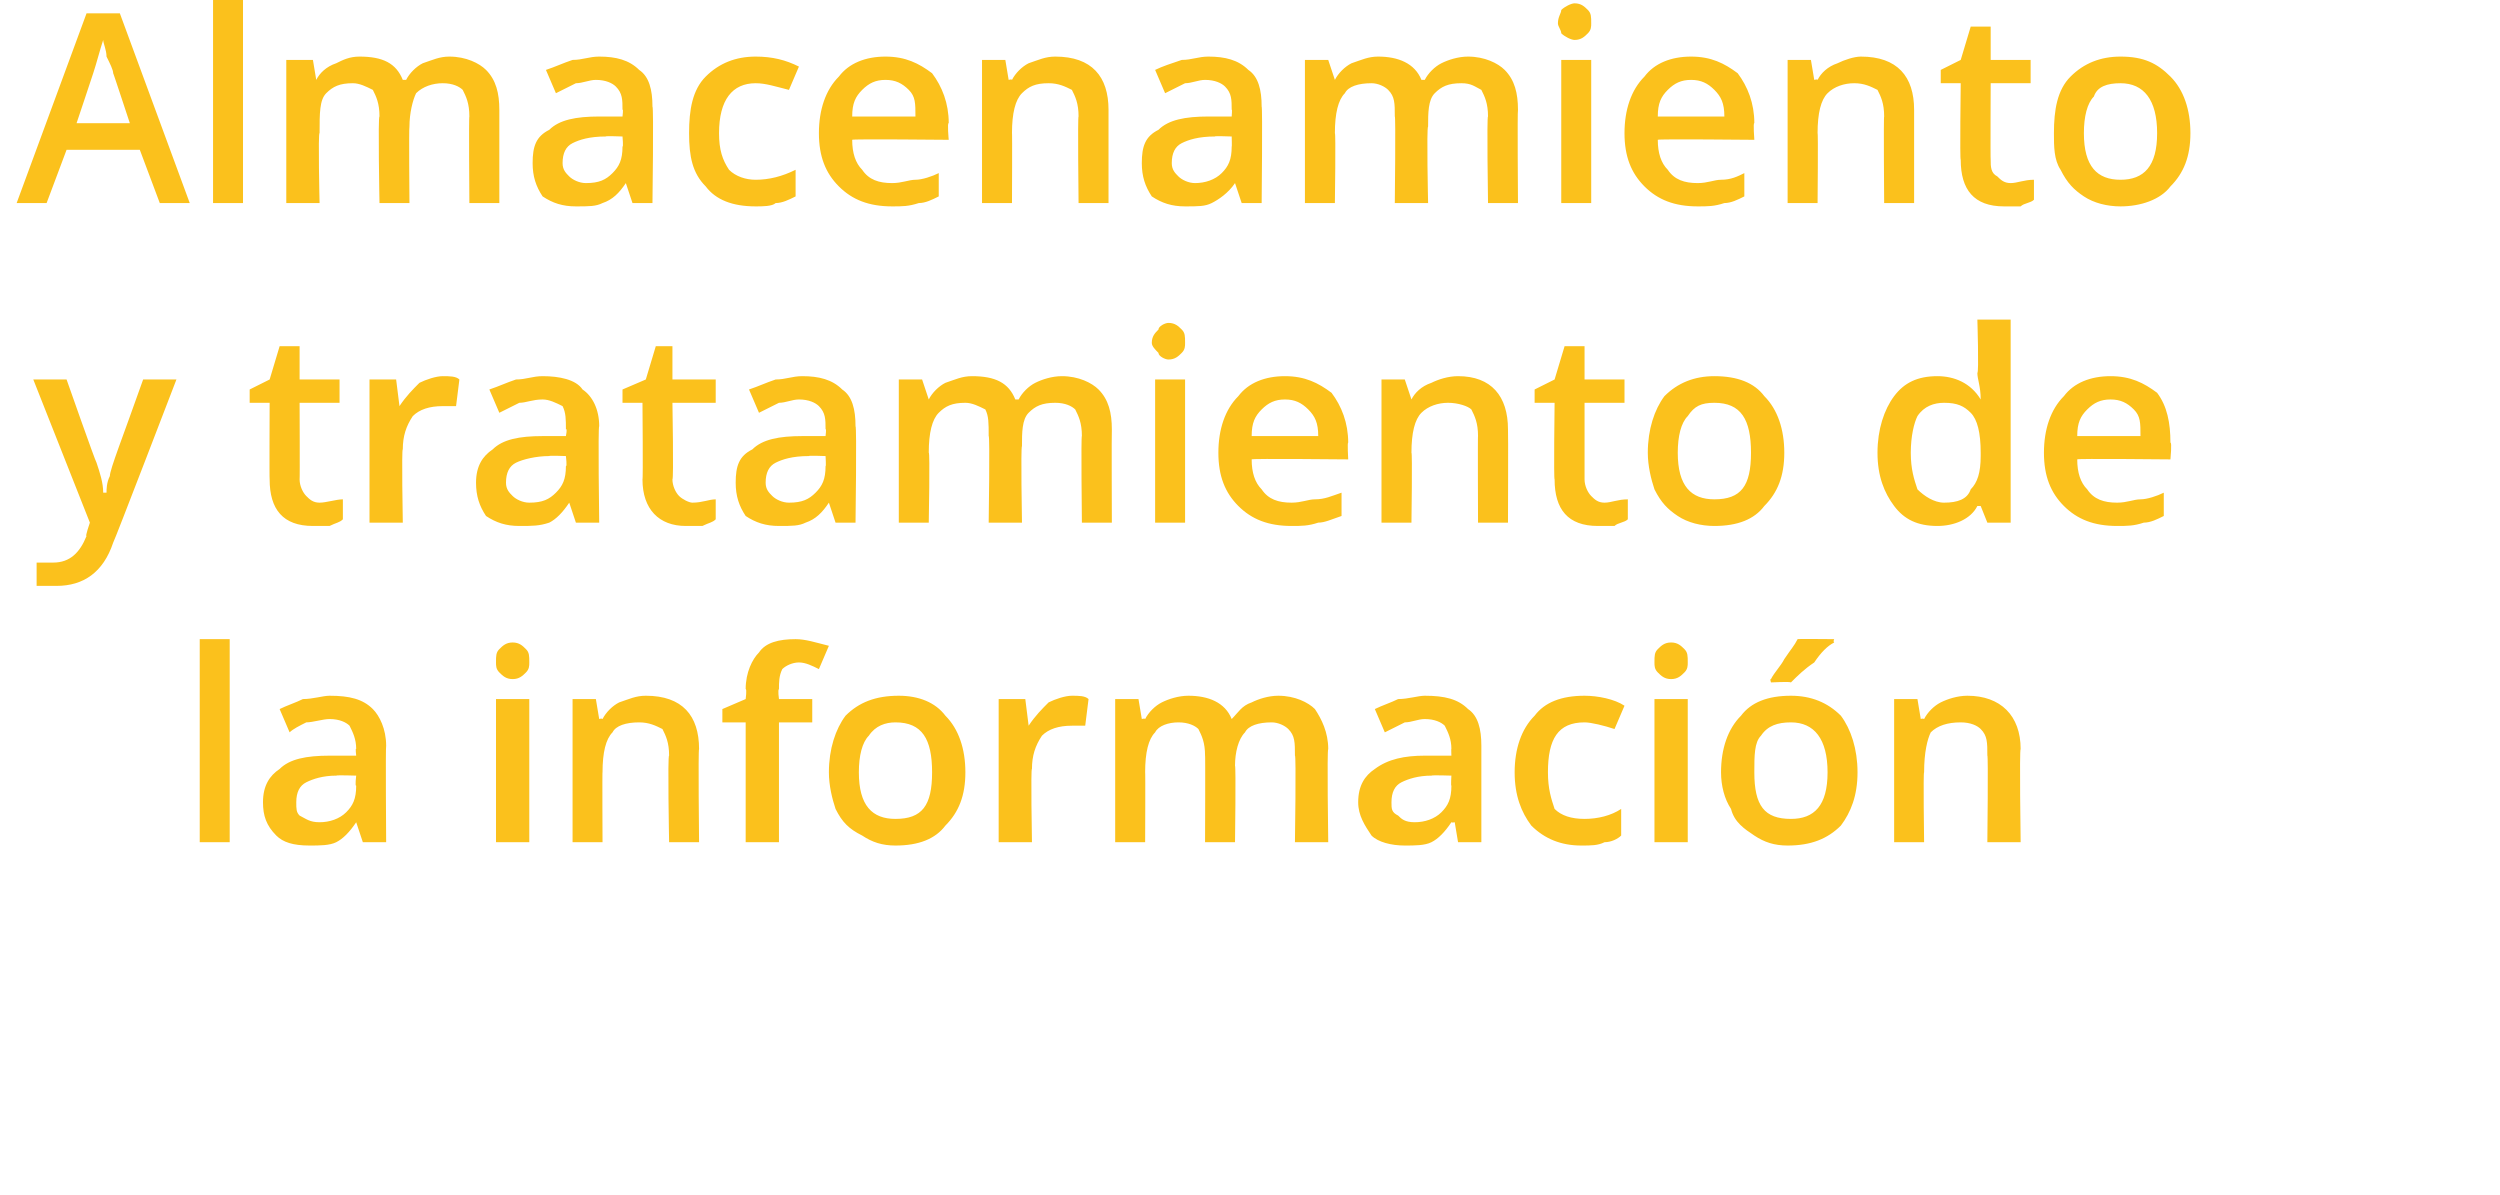
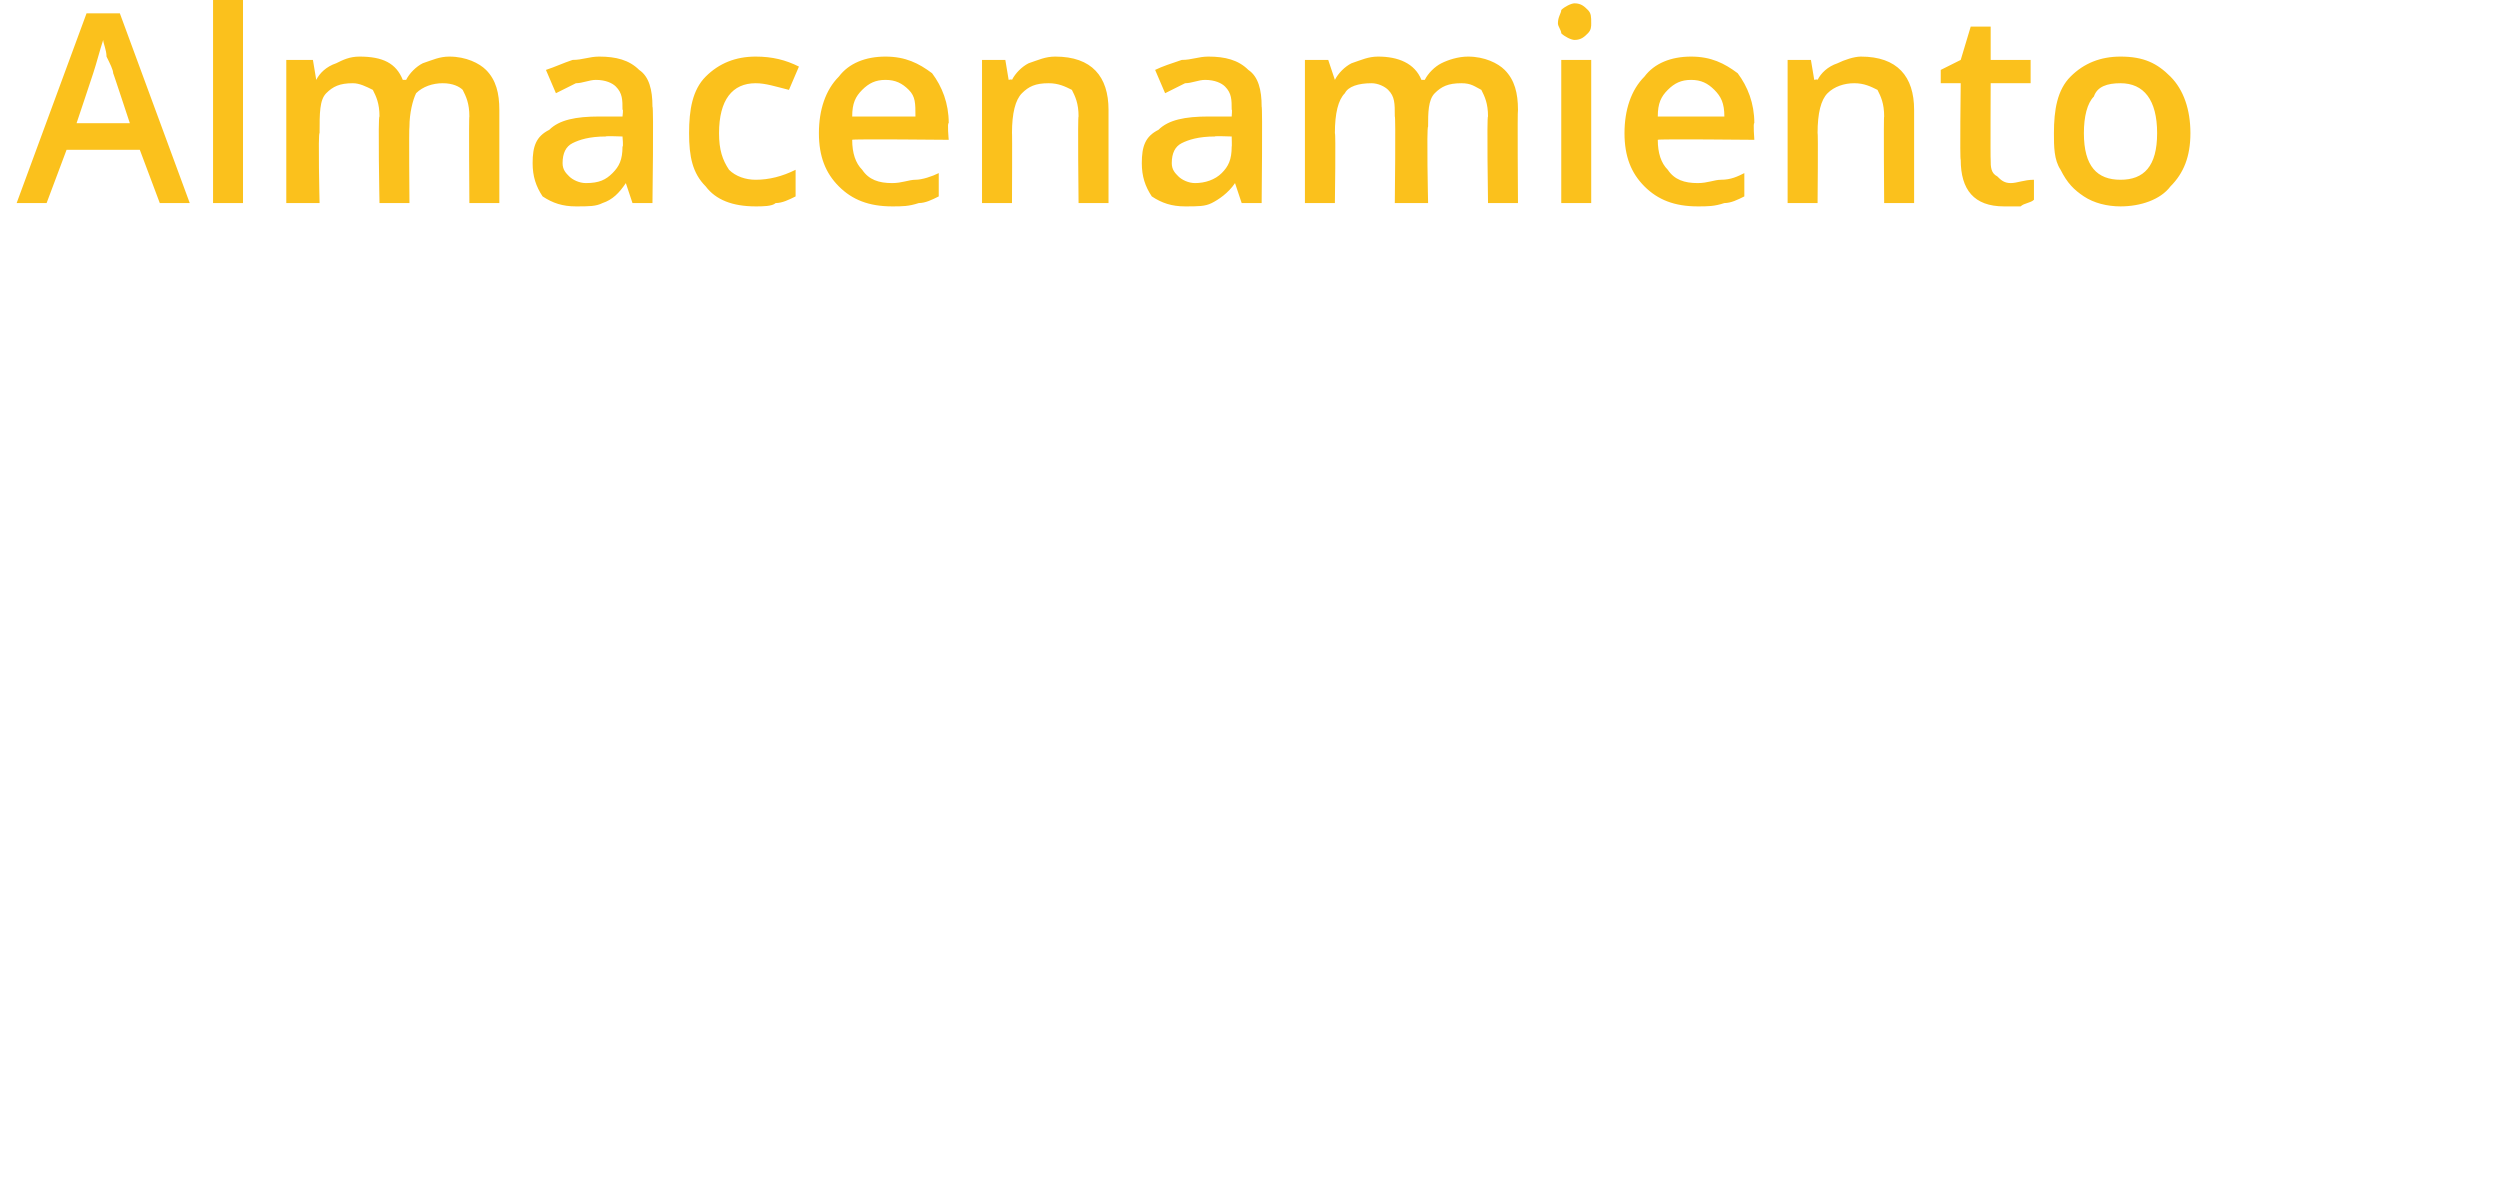
<svg xmlns="http://www.w3.org/2000/svg" version="1.1" width="75.1px" height="35.9px" viewBox="0 0 75.1 35.9">
  <desc>Almacenamiento y tratamiento de la informaci n</desc>
  <defs />
  <g id="Polygon136151">
-     <path d="M 6.9 25.3 L 6 25.3 L 6 19.2 L 6.9 19.2 L 6.9 25.3 Z M 10.9 25.3 L 10.7 24.7 C 10.7 24.7 10.71 24.72 10.7 24.7 C 10.5 25 10.3 25.2 10.1 25.3 C 9.9 25.4 9.6 25.4 9.3 25.4 C 8.8 25.4 8.5 25.3 8.3 25.1 C 8 24.8 7.9 24.5 7.9 24.1 C 7.9 23.6 8.1 23.3 8.4 23.1 C 8.7 22.8 9.2 22.7 9.9 22.7 C 9.93 22.7 10.7 22.7 10.7 22.7 C 10.7 22.7 10.67 22.45 10.7 22.5 C 10.7 22.2 10.6 22 10.5 21.8 C 10.4 21.7 10.2 21.6 9.9 21.6 C 9.7 21.6 9.4 21.7 9.2 21.7 C 9 21.8 8.8 21.9 8.7 22 C 8.7 22 8.4 21.3 8.4 21.3 C 8.6 21.2 8.9 21.1 9.1 21 C 9.4 21 9.7 20.9 9.9 20.9 C 10.5 20.9 10.9 21 11.2 21.3 C 11.4 21.5 11.6 21.9 11.6 22.4 C 11.58 22.41 11.6 25.3 11.6 25.3 L 10.9 25.3 Z M 9.6 24.7 C 9.9 24.7 10.2 24.6 10.4 24.4 C 10.6 24.2 10.7 24 10.7 23.6 C 10.66 23.63 10.7 23.3 10.7 23.3 C 10.7 23.3 10.11 23.28 10.1 23.3 C 9.7 23.3 9.4 23.4 9.2 23.5 C 9 23.6 8.9 23.8 8.9 24.1 C 8.9 24.3 8.9 24.4 9 24.5 C 9.2 24.6 9.3 24.7 9.6 24.7 Z M 15.9 25.3 L 14.9 25.3 L 14.9 21 L 15.9 21 L 15.9 25.3 Z M 14.9 19.9 C 14.9 19.7 14.9 19.6 15 19.5 C 15.1 19.4 15.2 19.3 15.4 19.3 C 15.6 19.3 15.7 19.4 15.8 19.5 C 15.9 19.6 15.9 19.7 15.9 19.9 C 15.9 20 15.9 20.1 15.8 20.2 C 15.7 20.3 15.6 20.4 15.4 20.4 C 15.2 20.4 15.1 20.3 15 20.2 C 14.9 20.1 14.9 20 14.9 19.9 Z M 21 25.3 L 20.1 25.3 C 20.1 25.3 20.05 22.66 20.1 22.7 C 20.1 22.3 20 22.1 19.9 21.9 C 19.7 21.8 19.5 21.7 19.2 21.7 C 18.8 21.7 18.5 21.8 18.4 22 C 18.2 22.2 18.1 22.6 18.1 23.2 C 18.09 23.17 18.1 25.3 18.1 25.3 L 17.2 25.3 L 17.2 21 L 17.9 21 L 18 21.6 C 18 21.6 18.07 21.57 18.1 21.6 C 18.2 21.4 18.4 21.2 18.6 21.1 C 18.9 21 19.1 20.9 19.4 20.9 C 20.5 20.9 21 21.5 21 22.5 C 20.97 22.5 21 25.3 21 25.3 Z M 24.4 21.7 L 23.4 21.7 L 23.4 25.3 L 22.4 25.3 L 22.4 21.7 L 21.7 21.7 L 21.7 21.3 L 22.4 21 C 22.4 21 22.44 20.7 22.4 20.7 C 22.4 20.2 22.6 19.8 22.8 19.6 C 23 19.3 23.4 19.2 23.9 19.2 C 24.2 19.2 24.5 19.3 24.9 19.4 C 24.9 19.4 24.6 20.1 24.6 20.1 C 24.4 20 24.2 19.9 24 19.9 C 23.8 19.9 23.6 20 23.5 20.1 C 23.4 20.3 23.4 20.5 23.4 20.7 C 23.36 20.72 23.4 21 23.4 21 L 24.4 21 L 24.4 21.7 Z M 29 23.2 C 29 23.9 28.8 24.4 28.4 24.8 C 28.1 25.2 27.6 25.4 26.9 25.4 C 26.5 25.4 26.2 25.3 25.9 25.1 C 25.5 24.9 25.3 24.7 25.1 24.3 C 25 24 24.9 23.6 24.9 23.2 C 24.9 22.5 25.1 21.9 25.4 21.5 C 25.8 21.1 26.3 20.9 27 20.9 C 27.6 20.9 28.1 21.1 28.4 21.5 C 28.8 21.9 29 22.5 29 23.2 Z M 25.8 23.2 C 25.8 24.2 26.2 24.6 26.9 24.6 C 27.7 24.6 28 24.2 28 23.2 C 28 22.2 27.7 21.7 26.9 21.7 C 26.6 21.7 26.3 21.8 26.1 22.1 C 25.9 22.3 25.8 22.7 25.8 23.2 Z M 32.2 20.9 C 32.4 20.9 32.6 20.9 32.7 21 C 32.7 21 32.6 21.8 32.6 21.8 C 32.5 21.8 32.3 21.8 32.2 21.8 C 31.8 21.8 31.5 21.9 31.3 22.1 C 31.1 22.4 31 22.7 31 23.1 C 30.96 23.06 31 25.3 31 25.3 L 30 25.3 L 30 21 L 30.8 21 L 30.9 21.8 C 30.9 21.8 30.93 21.76 30.9 21.8 C 31.1 21.5 31.3 21.3 31.5 21.1 C 31.7 21 32 20.9 32.2 20.9 Z M 37.1 25.3 L 36.2 25.3 C 36.2 25.3 36.21 22.66 36.2 22.7 C 36.2 22.3 36.1 22.1 36 21.9 C 35.9 21.8 35.7 21.7 35.4 21.7 C 35.1 21.7 34.8 21.8 34.7 22 C 34.5 22.2 34.4 22.6 34.4 23.2 C 34.41 23.17 34.4 25.3 34.4 25.3 L 33.5 25.3 L 33.5 21 L 34.2 21 L 34.3 21.6 C 34.3 21.6 34.38 21.57 34.4 21.6 C 34.5 21.4 34.7 21.2 34.9 21.1 C 35.1 21 35.4 20.9 35.7 20.9 C 36.3 20.9 36.8 21.1 37 21.6 C 37 21.6 37 21.6 37 21.6 C 37.2 21.4 37.3 21.2 37.6 21.1 C 37.8 21 38.1 20.9 38.4 20.9 C 38.9 20.9 39.3 21.1 39.5 21.3 C 39.7 21.6 39.9 22 39.9 22.5 C 39.86 22.5 39.9 25.3 39.9 25.3 L 38.9 25.3 C 38.9 25.3 38.94 22.66 38.9 22.7 C 38.9 22.3 38.9 22.1 38.7 21.9 C 38.6 21.8 38.4 21.7 38.2 21.7 C 37.8 21.7 37.5 21.8 37.4 22 C 37.2 22.2 37.1 22.6 37.1 23 C 37.13 23.03 37.1 25.3 37.1 25.3 Z M 43.8 25.3 L 43.7 24.7 C 43.7 24.7 43.63 24.72 43.6 24.7 C 43.4 25 43.2 25.2 43 25.3 C 42.8 25.4 42.5 25.4 42.2 25.4 C 41.8 25.4 41.4 25.3 41.2 25.1 C 41 24.8 40.8 24.5 40.8 24.1 C 40.8 23.6 41 23.3 41.3 23.1 C 41.7 22.8 42.2 22.7 42.8 22.7 C 42.84 22.7 43.6 22.7 43.6 22.7 C 43.6 22.7 43.59 22.45 43.6 22.5 C 43.6 22.2 43.5 22 43.4 21.8 C 43.3 21.7 43.1 21.6 42.8 21.6 C 42.6 21.6 42.4 21.7 42.2 21.7 C 42 21.8 41.8 21.9 41.6 22 C 41.6 22 41.3 21.3 41.3 21.3 C 41.5 21.2 41.8 21.1 42 21 C 42.3 21 42.6 20.9 42.8 20.9 C 43.4 20.9 43.8 21 44.1 21.3 C 44.4 21.5 44.5 21.9 44.5 22.4 C 44.5 22.41 44.5 25.3 44.5 25.3 L 43.8 25.3 Z M 42.5 24.7 C 42.8 24.7 43.1 24.6 43.3 24.4 C 43.5 24.2 43.6 24 43.6 23.6 C 43.58 23.63 43.6 23.3 43.6 23.3 C 43.6 23.3 43.02 23.28 43 23.3 C 42.6 23.3 42.3 23.4 42.1 23.5 C 41.9 23.6 41.8 23.8 41.8 24.1 C 41.8 24.3 41.8 24.4 42 24.5 C 42.1 24.6 42.2 24.7 42.5 24.7 Z M 47.5 25.4 C 46.9 25.4 46.4 25.2 46 24.8 C 45.7 24.4 45.5 23.9 45.5 23.2 C 45.5 22.5 45.7 21.9 46.1 21.5 C 46.4 21.1 46.9 20.9 47.6 20.9 C 48 20.9 48.5 21 48.8 21.2 C 48.8 21.2 48.5 21.9 48.5 21.9 C 48.2 21.8 47.8 21.7 47.6 21.7 C 46.8 21.7 46.5 22.2 46.5 23.2 C 46.5 23.7 46.6 24 46.7 24.3 C 46.9 24.5 47.2 24.6 47.6 24.6 C 48 24.6 48.4 24.5 48.7 24.3 C 48.7 24.3 48.7 25.1 48.7 25.1 C 48.6 25.2 48.4 25.3 48.2 25.3 C 48 25.4 47.8 25.4 47.5 25.4 Z M 50.7 25.3 L 49.7 25.3 L 49.7 21 L 50.7 21 L 50.7 25.3 Z M 49.7 19.9 C 49.7 19.7 49.7 19.6 49.8 19.5 C 49.9 19.4 50 19.3 50.2 19.3 C 50.4 19.3 50.5 19.4 50.6 19.5 C 50.7 19.6 50.7 19.7 50.7 19.9 C 50.7 20 50.7 20.1 50.6 20.2 C 50.5 20.3 50.4 20.4 50.2 20.4 C 50 20.4 49.9 20.3 49.8 20.2 C 49.7 20.1 49.7 20 49.7 19.9 Z M 55.8 23.2 C 55.8 23.9 55.6 24.4 55.3 24.8 C 54.9 25.2 54.4 25.4 53.7 25.4 C 53.3 25.4 53 25.3 52.7 25.1 C 52.4 24.9 52.1 24.7 52 24.3 C 51.8 24 51.7 23.6 51.7 23.2 C 51.7 22.5 51.9 21.9 52.3 21.5 C 52.6 21.1 53.1 20.9 53.8 20.9 C 54.4 20.9 54.9 21.1 55.3 21.5 C 55.6 21.9 55.8 22.5 55.8 23.2 Z M 52.7 23.2 C 52.7 24.2 53 24.6 53.8 24.6 C 54.5 24.6 54.9 24.2 54.9 23.2 C 54.9 22.2 54.5 21.7 53.8 21.7 C 53.4 21.7 53.1 21.8 52.9 22.1 C 52.7 22.3 52.7 22.7 52.7 23.2 Z M 53.2 20.5 C 53.2 20.5 53.16 20.38 53.2 20.4 C 53.3 20.2 53.5 20 53.6 19.8 C 53.8 19.5 53.9 19.4 54 19.2 C 53.99 19.19 55.1 19.2 55.1 19.2 C 55.1 19.2 55.06 19.27 55.1 19.3 C 54.9 19.4 54.7 19.6 54.5 19.9 C 54.2 20.1 54 20.3 53.8 20.5 C 53.77 20.47 53.2 20.5 53.2 20.5 Z M 60.7 25.3 L 59.7 25.3 C 59.7 25.3 59.73 22.66 59.7 22.7 C 59.7 22.3 59.7 22.1 59.5 21.9 C 59.4 21.8 59.2 21.7 58.9 21.7 C 58.5 21.7 58.2 21.8 58 22 C 57.9 22.2 57.8 22.6 57.8 23.2 C 57.77 23.17 57.8 25.3 57.8 25.3 L 56.9 25.3 L 56.9 21 L 57.6 21 L 57.7 21.6 C 57.7 21.6 57.75 21.57 57.8 21.6 C 57.9 21.4 58.1 21.2 58.3 21.1 C 58.5 21 58.8 20.9 59.1 20.9 C 60.1 20.9 60.7 21.5 60.7 22.5 C 60.66 22.5 60.7 25.3 60.7 25.3 Z " stroke="none" fill="#fbc11c" />
-   </g>
+     </g>
  <g id="Polygon136150">
-     <path d="M 1 11.4 L 2 11.4 C 2 11.4 2.86 13.85 2.9 13.9 C 3 14.2 3.1 14.5 3.1 14.8 C 3.1 14.8 3.2 14.8 3.2 14.8 C 3.2 14.7 3.2 14.5 3.3 14.3 C 3.3 14.1 3.7 13.1 4.3 11.4 C 4.28 11.4 5.3 11.4 5.3 11.4 C 5.3 11.4 3.42 16.3 3.4 16.3 C 3.1 17.2 2.5 17.6 1.7 17.6 C 1.5 17.6 1.3 17.6 1.1 17.6 C 1.1 17.6 1.1 16.9 1.1 16.9 C 1.3 16.9 1.4 16.9 1.6 16.9 C 2.1 16.9 2.4 16.6 2.6 16.1 C 2.55 16.13 2.7 15.7 2.7 15.7 L 1 11.4 Z M 9.6 15.1 C 9.8 15.1 10.1 15 10.3 15 C 10.3 15 10.3 15.6 10.3 15.6 C 10.2 15.7 10.1 15.7 9.9 15.8 C 9.7 15.8 9.6 15.8 9.4 15.8 C 8.5 15.8 8.1 15.3 8.1 14.4 C 8.09 14.42 8.1 12.1 8.1 12.1 L 7.5 12.1 L 7.5 11.7 L 8.1 11.4 L 8.4 10.4 L 9 10.4 L 9 11.4 L 10.2 11.4 L 10.2 12.1 L 9 12.1 C 9 12.1 9.01 14.41 9 14.4 C 9 14.6 9.1 14.8 9.2 14.9 C 9.3 15 9.4 15.1 9.6 15.1 Z M 13.3 11.3 C 13.5 11.3 13.7 11.3 13.8 11.4 C 13.8 11.4 13.7 12.2 13.7 12.2 C 13.6 12.2 13.4 12.2 13.3 12.2 C 12.9 12.2 12.6 12.3 12.4 12.5 C 12.2 12.8 12.1 13.1 12.1 13.5 C 12.06 13.46 12.1 15.7 12.1 15.7 L 11.1 15.7 L 11.1 11.4 L 11.9 11.4 L 12 12.2 C 12 12.2 12.03 12.16 12 12.2 C 12.2 11.9 12.4 11.7 12.6 11.5 C 12.8 11.4 13.1 11.3 13.3 11.3 Z M 17.3 15.7 L 17.1 15.1 C 17.1 15.1 17.08 15.12 17.1 15.1 C 16.9 15.4 16.7 15.6 16.5 15.7 C 16.2 15.8 16 15.8 15.6 15.8 C 15.2 15.8 14.9 15.7 14.6 15.5 C 14.4 15.2 14.3 14.9 14.3 14.5 C 14.3 14 14.5 13.7 14.8 13.5 C 15.1 13.2 15.6 13.1 16.3 13.1 C 16.3 13.1 17 13.1 17 13.1 C 17 13.1 17.05 12.85 17 12.9 C 17 12.6 17 12.4 16.9 12.2 C 16.7 12.1 16.5 12 16.3 12 C 16 12 15.8 12.1 15.6 12.1 C 15.4 12.2 15.2 12.3 15 12.4 C 15 12.4 14.7 11.7 14.7 11.7 C 15 11.6 15.2 11.5 15.5 11.4 C 15.8 11.4 16 11.3 16.3 11.3 C 16.8 11.3 17.3 11.4 17.5 11.7 C 17.8 11.9 18 12.3 18 12.8 C 17.96 12.81 18 15.7 18 15.7 L 17.3 15.7 Z M 15.9 15.1 C 16.3 15.1 16.5 15 16.7 14.8 C 16.9 14.6 17 14.4 17 14 C 17.04 14.03 17 13.7 17 13.7 C 17 13.7 16.48 13.68 16.5 13.7 C 16.1 13.7 15.7 13.8 15.5 13.9 C 15.3 14 15.2 14.2 15.2 14.5 C 15.2 14.7 15.3 14.8 15.4 14.9 C 15.5 15 15.7 15.1 15.9 15.1 Z M 20.8 15.1 C 21.1 15.1 21.3 15 21.5 15 C 21.5 15 21.5 15.6 21.5 15.6 C 21.4 15.7 21.3 15.7 21.1 15.8 C 21 15.8 20.8 15.8 20.6 15.8 C 19.8 15.8 19.3 15.3 19.3 14.4 C 19.32 14.42 19.3 12.1 19.3 12.1 L 18.7 12.1 L 18.7 11.7 L 19.4 11.4 L 19.7 10.4 L 20.2 10.4 L 20.2 11.4 L 21.5 11.4 L 21.5 12.1 L 20.2 12.1 C 20.2 12.1 20.24 14.41 20.2 14.4 C 20.2 14.6 20.3 14.8 20.4 14.9 C 20.5 15 20.7 15.1 20.8 15.1 Z M 25.1 15.7 L 24.9 15.1 C 24.9 15.1 24.87 15.12 24.9 15.1 C 24.7 15.4 24.5 15.6 24.2 15.7 C 24 15.8 23.8 15.8 23.4 15.8 C 23 15.8 22.7 15.7 22.4 15.5 C 22.2 15.2 22.1 14.9 22.1 14.5 C 22.1 14 22.2 13.7 22.6 13.5 C 22.9 13.2 23.4 13.1 24.1 13.1 C 24.08 13.1 24.8 13.1 24.8 13.1 C 24.8 13.1 24.83 12.85 24.8 12.9 C 24.8 12.6 24.8 12.4 24.6 12.2 C 24.5 12.1 24.3 12 24 12 C 23.8 12 23.6 12.1 23.4 12.1 C 23.2 12.2 23 12.3 22.8 12.4 C 22.8 12.4 22.5 11.7 22.5 11.7 C 22.8 11.6 23 11.5 23.3 11.4 C 23.6 11.4 23.8 11.3 24.1 11.3 C 24.6 11.3 25 11.4 25.3 11.7 C 25.6 11.9 25.7 12.3 25.7 12.8 C 25.74 12.81 25.7 15.7 25.7 15.7 L 25.1 15.7 Z M 23.7 15.1 C 24.1 15.1 24.3 15 24.5 14.8 C 24.7 14.6 24.8 14.4 24.8 14 C 24.82 14.03 24.8 13.7 24.8 13.7 C 24.8 13.7 24.27 13.68 24.3 13.7 C 23.8 13.7 23.5 13.8 23.3 13.9 C 23.1 14 23 14.2 23 14.5 C 23 14.7 23.1 14.8 23.2 14.9 C 23.3 15 23.5 15.1 23.7 15.1 Z M 30.7 15.7 L 29.7 15.7 C 29.7 15.7 29.74 13.06 29.7 13.1 C 29.7 12.7 29.7 12.5 29.6 12.3 C 29.4 12.2 29.2 12.1 29 12.1 C 28.6 12.1 28.4 12.2 28.2 12.4 C 28 12.6 27.9 13 27.9 13.6 C 27.94 13.57 27.9 15.7 27.9 15.7 L 27 15.7 L 27 11.4 L 27.7 11.4 L 27.9 12 C 27.9 12 27.92 11.97 27.9 12 C 28 11.8 28.2 11.6 28.4 11.5 C 28.7 11.4 28.9 11.3 29.2 11.3 C 29.9 11.3 30.3 11.5 30.5 12 C 30.5 12 30.6 12 30.6 12 C 30.7 11.8 30.9 11.6 31.1 11.5 C 31.3 11.4 31.6 11.3 31.9 11.3 C 32.4 11.3 32.8 11.5 33 11.7 C 33.3 12 33.4 12.4 33.4 12.9 C 33.39 12.9 33.4 15.7 33.4 15.7 L 32.5 15.7 C 32.5 15.7 32.47 13.06 32.5 13.1 C 32.5 12.7 32.4 12.5 32.3 12.3 C 32.2 12.2 32 12.1 31.7 12.1 C 31.3 12.1 31.1 12.2 30.9 12.4 C 30.7 12.6 30.7 13 30.7 13.4 C 30.66 13.43 30.7 15.7 30.7 15.7 Z M 35.6 15.7 L 34.7 15.7 L 34.7 11.4 L 35.6 11.4 L 35.6 15.7 Z M 34.6 10.3 C 34.6 10.1 34.7 10 34.8 9.9 C 34.8 9.8 35 9.7 35.1 9.7 C 35.3 9.7 35.4 9.8 35.5 9.9 C 35.6 10 35.6 10.1 35.6 10.3 C 35.6 10.4 35.6 10.5 35.5 10.6 C 35.4 10.7 35.3 10.8 35.1 10.8 C 35 10.8 34.8 10.7 34.8 10.6 C 34.7 10.5 34.6 10.4 34.6 10.3 Z M 38.8 15.8 C 38.1 15.8 37.6 15.6 37.2 15.2 C 36.8 14.8 36.6 14.3 36.6 13.6 C 36.6 12.9 36.8 12.3 37.2 11.9 C 37.5 11.5 38 11.3 38.6 11.3 C 39.2 11.3 39.6 11.5 40 11.8 C 40.3 12.2 40.5 12.7 40.5 13.3 C 40.47 13.27 40.5 13.8 40.5 13.8 C 40.5 13.8 37.59 13.77 37.6 13.8 C 37.6 14.2 37.7 14.5 37.9 14.7 C 38.1 15 38.4 15.1 38.8 15.1 C 39.1 15.1 39.3 15 39.5 15 C 39.8 15 40 14.9 40.3 14.8 C 40.3 14.8 40.3 15.5 40.3 15.5 C 40 15.6 39.8 15.7 39.6 15.7 C 39.3 15.8 39.1 15.8 38.8 15.8 Z M 38.6 12 C 38.3 12 38.1 12.1 37.9 12.3 C 37.7 12.5 37.6 12.7 37.6 13.1 C 37.6 13.1 39.6 13.1 39.6 13.1 C 39.6 12.7 39.5 12.5 39.3 12.3 C 39.1 12.1 38.9 12 38.6 12 Z M 45.3 15.7 L 44.4 15.7 C 44.4 15.7 44.39 13.06 44.4 13.1 C 44.4 12.7 44.3 12.5 44.2 12.3 C 44.1 12.2 43.8 12.1 43.5 12.1 C 43.2 12.1 42.9 12.2 42.7 12.4 C 42.5 12.6 42.4 13 42.4 13.6 C 42.43 13.57 42.4 15.7 42.4 15.7 L 41.5 15.7 L 41.5 11.4 L 42.2 11.4 L 42.4 12 C 42.4 12 42.4 11.97 42.4 12 C 42.5 11.8 42.7 11.6 43 11.5 C 43.2 11.4 43.5 11.3 43.8 11.3 C 44.8 11.3 45.3 11.9 45.3 12.9 C 45.31 12.9 45.3 15.7 45.3 15.7 Z M 48.2 15.1 C 48.4 15.1 48.6 15 48.9 15 C 48.9 15 48.9 15.6 48.9 15.6 C 48.8 15.7 48.6 15.7 48.5 15.8 C 48.3 15.8 48.2 15.8 48 15.8 C 47.1 15.8 46.7 15.3 46.7 14.4 C 46.67 14.42 46.7 12.1 46.7 12.1 L 46.1 12.1 L 46.1 11.7 L 46.7 11.4 L 47 10.4 L 47.6 10.4 L 47.6 11.4 L 48.8 11.4 L 48.8 12.1 L 47.6 12.1 C 47.6 12.1 47.6 14.41 47.6 14.4 C 47.6 14.6 47.7 14.8 47.8 14.9 C 47.9 15 48 15.1 48.2 15.1 Z M 53.6 13.6 C 53.6 14.3 53.4 14.8 53 15.2 C 52.7 15.6 52.2 15.8 51.5 15.8 C 51.1 15.8 50.7 15.7 50.4 15.5 C 50.1 15.3 49.9 15.1 49.7 14.7 C 49.6 14.4 49.5 14 49.5 13.6 C 49.5 12.9 49.7 12.3 50 11.9 C 50.4 11.5 50.9 11.3 51.5 11.3 C 52.2 11.3 52.7 11.5 53 11.9 C 53.4 12.3 53.6 12.9 53.6 13.6 Z M 50.4 13.6 C 50.4 14.6 50.8 15 51.5 15 C 52.3 15 52.6 14.6 52.6 13.6 C 52.6 12.6 52.3 12.1 51.5 12.1 C 51.1 12.1 50.9 12.2 50.7 12.5 C 50.5 12.7 50.4 13.1 50.4 13.6 Z M 59.4 15.2 C 59.2 15.6 58.7 15.8 58.2 15.8 C 57.6 15.8 57.2 15.6 56.9 15.2 C 56.6 14.8 56.4 14.3 56.4 13.6 C 56.4 12.9 56.6 12.3 56.9 11.9 C 57.2 11.5 57.6 11.3 58.2 11.3 C 58.7 11.3 59.2 11.5 59.5 12 C 59.5 12 59.5 12 59.5 12 C 59.5 11.6 59.4 11.4 59.4 11.2 C 59.45 11.22 59.4 9.6 59.4 9.6 L 60.4 9.6 L 60.4 15.7 L 59.7 15.7 L 59.5 15.2 L 59.4 15.2 C 59.4 15.2 59.45 15.15 59.4 15.2 Z M 58.4 15.1 C 58.8 15.1 59.1 15 59.2 14.7 C 59.4 14.5 59.5 14.2 59.5 13.7 C 59.5 13.7 59.5 13.6 59.5 13.6 C 59.5 13 59.4 12.6 59.2 12.4 C 59 12.2 58.8 12.1 58.4 12.1 C 58.1 12.1 57.8 12.2 57.6 12.5 C 57.5 12.7 57.4 13.1 57.4 13.6 C 57.4 14.1 57.5 14.4 57.6 14.7 C 57.8 14.9 58.1 15.1 58.4 15.1 Z M 63.6 15.8 C 62.9 15.8 62.4 15.6 62 15.2 C 61.6 14.8 61.4 14.3 61.4 13.6 C 61.4 12.9 61.6 12.3 62 11.9 C 62.3 11.5 62.8 11.3 63.4 11.3 C 64 11.3 64.4 11.5 64.8 11.8 C 65.1 12.2 65.2 12.7 65.2 13.3 C 65.25 13.27 65.2 13.8 65.2 13.8 C 65.2 13.8 62.37 13.77 62.4 13.8 C 62.4 14.2 62.5 14.5 62.7 14.7 C 62.9 15 63.2 15.1 63.6 15.1 C 63.9 15.1 64.1 15 64.3 15 C 64.5 15 64.8 14.9 65 14.8 C 65 14.8 65 15.5 65 15.5 C 64.8 15.6 64.6 15.7 64.4 15.7 C 64.1 15.8 63.9 15.8 63.6 15.8 Z M 63.4 12 C 63.1 12 62.9 12.1 62.7 12.3 C 62.5 12.5 62.4 12.7 62.4 13.1 C 62.4 13.1 64.3 13.1 64.3 13.1 C 64.3 12.7 64.3 12.5 64.1 12.3 C 63.9 12.1 63.7 12 63.4 12 Z " stroke="none" fill="#fbc11c" />
-   </g>
+     </g>
  <g id="Polygon136149">
    <path d="M 4.8 6.1 L 4.2 4.5 L 2 4.5 L 1.4 6.1 L 0.5 6.1 L 2.6 0.4 L 3.6 0.4 L 5.7 6.1 L 4.8 6.1 Z M 3.9 3.7 C 3.9 3.7 3.4 2.18 3.4 2.2 C 3.4 2.1 3.3 1.9 3.2 1.7 C 3.2 1.5 3.1 1.3 3.1 1.2 C 3 1.5 2.9 1.9 2.8 2.2 C 2.79 2.24 2.3 3.7 2.3 3.7 L 3.9 3.7 Z M 7.3 6.1 L 6.4 6.1 L 6.4 0 L 7.3 0 L 7.3 6.1 Z M 12.3 6.1 L 11.4 6.1 C 11.4 6.1 11.35 3.46 11.4 3.5 C 11.4 3.1 11.3 2.9 11.2 2.7 C 11 2.6 10.8 2.5 10.6 2.5 C 10.2 2.5 10 2.6 9.8 2.8 C 9.6 3 9.6 3.4 9.6 4 C 9.55 3.97 9.6 6.1 9.6 6.1 L 8.6 6.1 L 8.6 1.8 L 9.4 1.8 L 9.5 2.4 C 9.5 2.4 9.53 2.37 9.5 2.4 C 9.6 2.2 9.8 2 10.1 1.9 C 10.3 1.8 10.5 1.7 10.8 1.7 C 11.5 1.7 11.9 1.9 12.1 2.4 C 12.1 2.4 12.2 2.4 12.2 2.4 C 12.3 2.2 12.5 2 12.7 1.9 C 13 1.8 13.2 1.7 13.5 1.7 C 14 1.7 14.4 1.9 14.6 2.1 C 14.9 2.4 15 2.8 15 3.3 C 15 3.3 15 6.1 15 6.1 L 14.1 6.1 C 14.1 6.1 14.08 3.46 14.1 3.5 C 14.1 3.1 14 2.9 13.9 2.7 C 13.8 2.6 13.6 2.5 13.3 2.5 C 13 2.5 12.7 2.6 12.5 2.8 C 12.4 3 12.3 3.4 12.3 3.8 C 12.28 3.83 12.3 6.1 12.3 6.1 Z M 19 6.1 L 18.8 5.5 C 18.8 5.5 18.77 5.52 18.8 5.5 C 18.6 5.8 18.4 6 18.1 6.1 C 17.9 6.2 17.7 6.2 17.3 6.2 C 16.9 6.2 16.6 6.1 16.3 5.9 C 16.1 5.6 16 5.3 16 4.9 C 16 4.4 16.1 4.1 16.5 3.9 C 16.8 3.6 17.3 3.5 18 3.5 C 17.99 3.5 18.7 3.5 18.7 3.5 C 18.7 3.5 18.73 3.25 18.7 3.3 C 18.7 3 18.7 2.8 18.5 2.6 C 18.4 2.5 18.2 2.4 17.9 2.4 C 17.7 2.4 17.5 2.5 17.3 2.5 C 17.1 2.6 16.9 2.7 16.7 2.8 C 16.7 2.8 16.4 2.1 16.4 2.1 C 16.7 2 16.9 1.9 17.2 1.8 C 17.5 1.8 17.7 1.7 18 1.7 C 18.5 1.7 18.9 1.8 19.2 2.1 C 19.5 2.3 19.6 2.7 19.6 3.2 C 19.64 3.21 19.6 6.1 19.6 6.1 L 19 6.1 Z M 17.6 5.5 C 18 5.5 18.2 5.4 18.4 5.2 C 18.6 5 18.7 4.8 18.7 4.4 C 18.73 4.43 18.7 4.1 18.7 4.1 C 18.7 4.1 18.17 4.08 18.2 4.1 C 17.7 4.1 17.4 4.2 17.2 4.3 C 17 4.4 16.9 4.6 16.9 4.9 C 16.9 5.1 17 5.2 17.1 5.3 C 17.2 5.4 17.4 5.5 17.6 5.5 Z M 22.7 6.2 C 22 6.2 21.5 6 21.2 5.6 C 20.8 5.2 20.7 4.7 20.7 4 C 20.7 3.3 20.8 2.7 21.2 2.3 C 21.6 1.9 22.1 1.7 22.7 1.7 C 23.2 1.7 23.6 1.8 24 2 C 24 2 23.7 2.7 23.7 2.7 C 23.3 2.6 23 2.5 22.7 2.5 C 22 2.5 21.6 3 21.6 4 C 21.6 4.5 21.7 4.8 21.9 5.1 C 22.1 5.3 22.4 5.4 22.7 5.4 C 23.1 5.4 23.5 5.3 23.9 5.1 C 23.9 5.1 23.9 5.9 23.9 5.9 C 23.7 6 23.5 6.1 23.3 6.1 C 23.2 6.2 22.9 6.2 22.7 6.2 Z M 26.8 6.2 C 26.1 6.2 25.6 6 25.2 5.6 C 24.8 5.2 24.6 4.7 24.6 4 C 24.6 3.3 24.8 2.7 25.2 2.3 C 25.5 1.9 26 1.7 26.6 1.7 C 27.2 1.7 27.6 1.9 28 2.2 C 28.3 2.6 28.5 3.1 28.5 3.7 C 28.45 3.67 28.5 4.2 28.5 4.2 C 28.5 4.2 25.57 4.17 25.6 4.2 C 25.6 4.6 25.7 4.9 25.9 5.1 C 26.1 5.4 26.4 5.5 26.8 5.5 C 27.1 5.5 27.3 5.4 27.5 5.4 C 27.7 5.4 28 5.3 28.2 5.2 C 28.2 5.2 28.2 5.9 28.2 5.9 C 28 6 27.8 6.1 27.6 6.1 C 27.3 6.2 27.1 6.2 26.8 6.2 Z M 26.6 2.4 C 26.3 2.4 26.1 2.5 25.9 2.7 C 25.7 2.9 25.6 3.1 25.6 3.5 C 25.6 3.5 27.5 3.5 27.5 3.5 C 27.5 3.1 27.5 2.9 27.3 2.7 C 27.1 2.5 26.9 2.4 26.6 2.4 Z M 33.3 6.1 L 32.4 6.1 C 32.4 6.1 32.37 3.46 32.4 3.5 C 32.4 3.1 32.3 2.9 32.2 2.7 C 32 2.6 31.8 2.5 31.5 2.5 C 31.1 2.5 30.9 2.6 30.7 2.8 C 30.5 3 30.4 3.4 30.4 4 C 30.41 3.97 30.4 6.1 30.4 6.1 L 29.5 6.1 L 29.5 1.8 L 30.2 1.8 L 30.3 2.4 C 30.3 2.4 30.39 2.37 30.4 2.4 C 30.5 2.2 30.7 2 30.9 1.9 C 31.2 1.8 31.4 1.7 31.7 1.7 C 32.8 1.7 33.3 2.3 33.3 3.3 C 33.3 3.3 33.3 6.1 33.3 6.1 Z M 37.3 6.1 L 37.1 5.5 C 37.1 5.5 37.06 5.52 37.1 5.5 C 36.9 5.8 36.6 6 36.4 6.1 C 36.2 6.2 36 6.2 35.6 6.2 C 35.2 6.2 34.9 6.1 34.6 5.9 C 34.4 5.6 34.3 5.3 34.3 4.9 C 34.3 4.4 34.4 4.1 34.8 3.9 C 35.1 3.6 35.6 3.5 36.3 3.5 C 36.28 3.5 37 3.5 37 3.5 C 37 3.5 37.02 3.25 37 3.3 C 37 3 37 2.8 36.8 2.6 C 36.7 2.5 36.5 2.4 36.2 2.4 C 36 2.4 35.8 2.5 35.6 2.5 C 35.4 2.6 35.2 2.7 35 2.8 C 35 2.8 34.7 2.1 34.7 2.1 C 34.9 2 35.2 1.9 35.5 1.8 C 35.8 1.8 36 1.7 36.3 1.7 C 36.8 1.7 37.2 1.8 37.5 2.1 C 37.8 2.3 37.9 2.7 37.9 3.2 C 37.93 3.21 37.9 6.1 37.9 6.1 L 37.3 6.1 Z M 35.9 5.5 C 36.2 5.5 36.5 5.4 36.7 5.2 C 36.9 5 37 4.8 37 4.4 C 37.01 4.43 37 4.1 37 4.1 C 37 4.1 36.46 4.08 36.5 4.1 C 36 4.1 35.7 4.2 35.5 4.3 C 35.3 4.4 35.2 4.6 35.2 4.9 C 35.2 5.1 35.3 5.2 35.4 5.3 C 35.5 5.4 35.7 5.5 35.9 5.5 Z M 42.9 6.1 L 41.9 6.1 C 41.9 6.1 41.93 3.46 41.9 3.5 C 41.9 3.1 41.9 2.9 41.7 2.7 C 41.6 2.6 41.4 2.5 41.2 2.5 C 40.8 2.5 40.5 2.6 40.4 2.8 C 40.2 3 40.1 3.4 40.1 4 C 40.13 3.97 40.1 6.1 40.1 6.1 L 39.2 6.1 L 39.2 1.8 L 39.9 1.8 L 40.1 2.4 C 40.1 2.4 40.11 2.37 40.1 2.4 C 40.2 2.2 40.4 2 40.6 1.9 C 40.9 1.8 41.1 1.7 41.4 1.7 C 42 1.7 42.5 1.9 42.7 2.4 C 42.7 2.4 42.8 2.4 42.8 2.4 C 42.9 2.2 43.1 2 43.3 1.9 C 43.5 1.8 43.8 1.7 44.1 1.7 C 44.6 1.7 45 1.9 45.2 2.1 C 45.5 2.4 45.6 2.8 45.6 3.3 C 45.58 3.3 45.6 6.1 45.6 6.1 L 44.7 6.1 C 44.7 6.1 44.66 3.46 44.7 3.5 C 44.7 3.1 44.6 2.9 44.5 2.7 C 44.3 2.6 44.2 2.5 43.9 2.5 C 43.5 2.5 43.3 2.6 43.1 2.8 C 42.9 3 42.9 3.4 42.9 3.8 C 42.85 3.83 42.9 6.1 42.9 6.1 Z M 47.8 6.1 L 46.9 6.1 L 46.9 1.8 L 47.8 1.8 L 47.8 6.1 Z M 46.8 0.7 C 46.8 0.5 46.9 0.4 46.9 0.3 C 47 0.2 47.2 0.1 47.3 0.1 C 47.5 0.1 47.6 0.2 47.7 0.3 C 47.8 0.4 47.8 0.5 47.8 0.7 C 47.8 0.8 47.8 0.9 47.7 1 C 47.6 1.1 47.5 1.2 47.3 1.2 C 47.2 1.2 47 1.1 46.9 1 C 46.9 0.9 46.8 0.8 46.8 0.7 Z M 51 6.2 C 50.3 6.2 49.8 6 49.4 5.6 C 49 5.2 48.8 4.7 48.8 4 C 48.8 3.3 49 2.7 49.4 2.3 C 49.7 1.9 50.2 1.7 50.8 1.7 C 51.4 1.7 51.8 1.9 52.2 2.2 C 52.5 2.6 52.7 3.1 52.7 3.7 C 52.66 3.67 52.7 4.2 52.7 4.2 C 52.7 4.2 49.78 4.17 49.8 4.2 C 49.8 4.6 49.9 4.9 50.1 5.1 C 50.3 5.4 50.6 5.5 51 5.5 C 51.3 5.5 51.5 5.4 51.7 5.4 C 52 5.4 52.2 5.3 52.4 5.2 C 52.4 5.2 52.4 5.9 52.4 5.9 C 52.2 6 52 6.1 51.8 6.1 C 51.5 6.2 51.3 6.2 51 6.2 Z M 50.8 2.4 C 50.5 2.4 50.3 2.5 50.1 2.7 C 49.9 2.9 49.8 3.1 49.8 3.5 C 49.8 3.5 51.8 3.5 51.8 3.5 C 51.8 3.1 51.7 2.9 51.5 2.7 C 51.3 2.5 51.1 2.4 50.8 2.4 Z M 57.5 6.1 L 56.6 6.1 C 56.6 6.1 56.58 3.46 56.6 3.5 C 56.6 3.1 56.5 2.9 56.4 2.7 C 56.2 2.6 56 2.5 55.7 2.5 C 55.4 2.5 55.1 2.6 54.9 2.8 C 54.7 3 54.6 3.4 54.6 4 C 54.62 3.97 54.6 6.1 54.6 6.1 L 53.7 6.1 L 53.7 1.8 L 54.4 1.8 L 54.5 2.4 C 54.5 2.4 54.6 2.37 54.6 2.4 C 54.7 2.2 54.9 2 55.2 1.9 C 55.4 1.8 55.7 1.7 55.9 1.7 C 57 1.7 57.5 2.3 57.5 3.3 C 57.5 3.3 57.5 6.1 57.5 6.1 Z M 60.4 5.5 C 60.6 5.5 60.8 5.4 61.1 5.4 C 61.1 5.4 61.1 6 61.1 6 C 61 6.1 60.8 6.1 60.7 6.2 C 60.5 6.2 60.3 6.2 60.2 6.2 C 59.3 6.2 58.9 5.7 58.9 4.8 C 58.87 4.82 58.9 2.5 58.9 2.5 L 58.3 2.5 L 58.3 2.1 L 58.9 1.8 L 59.2 0.8 L 59.8 0.8 L 59.8 1.8 L 61 1.8 L 61 2.5 L 59.8 2.5 C 59.8 2.5 59.79 4.81 59.8 4.8 C 59.8 5 59.8 5.2 60 5.3 C 60.1 5.4 60.2 5.5 60.4 5.5 Z M 65.8 4 C 65.8 4.7 65.6 5.2 65.2 5.6 C 64.9 6 64.3 6.2 63.7 6.2 C 63.3 6.2 62.9 6.1 62.6 5.9 C 62.3 5.7 62.1 5.5 61.9 5.1 C 61.7 4.8 61.7 4.4 61.7 4 C 61.7 3.3 61.8 2.7 62.2 2.3 C 62.6 1.9 63.1 1.7 63.7 1.7 C 64.4 1.7 64.8 1.9 65.2 2.3 C 65.6 2.7 65.8 3.3 65.8 4 Z M 62.6 4 C 62.6 5 63 5.4 63.7 5.4 C 64.4 5.4 64.8 5 64.8 4 C 64.8 3 64.4 2.5 63.7 2.5 C 63.3 2.5 63 2.6 62.9 2.9 C 62.7 3.1 62.6 3.5 62.6 4 Z " stroke="none" fill="#fbc11c" />
  </g>
</svg>